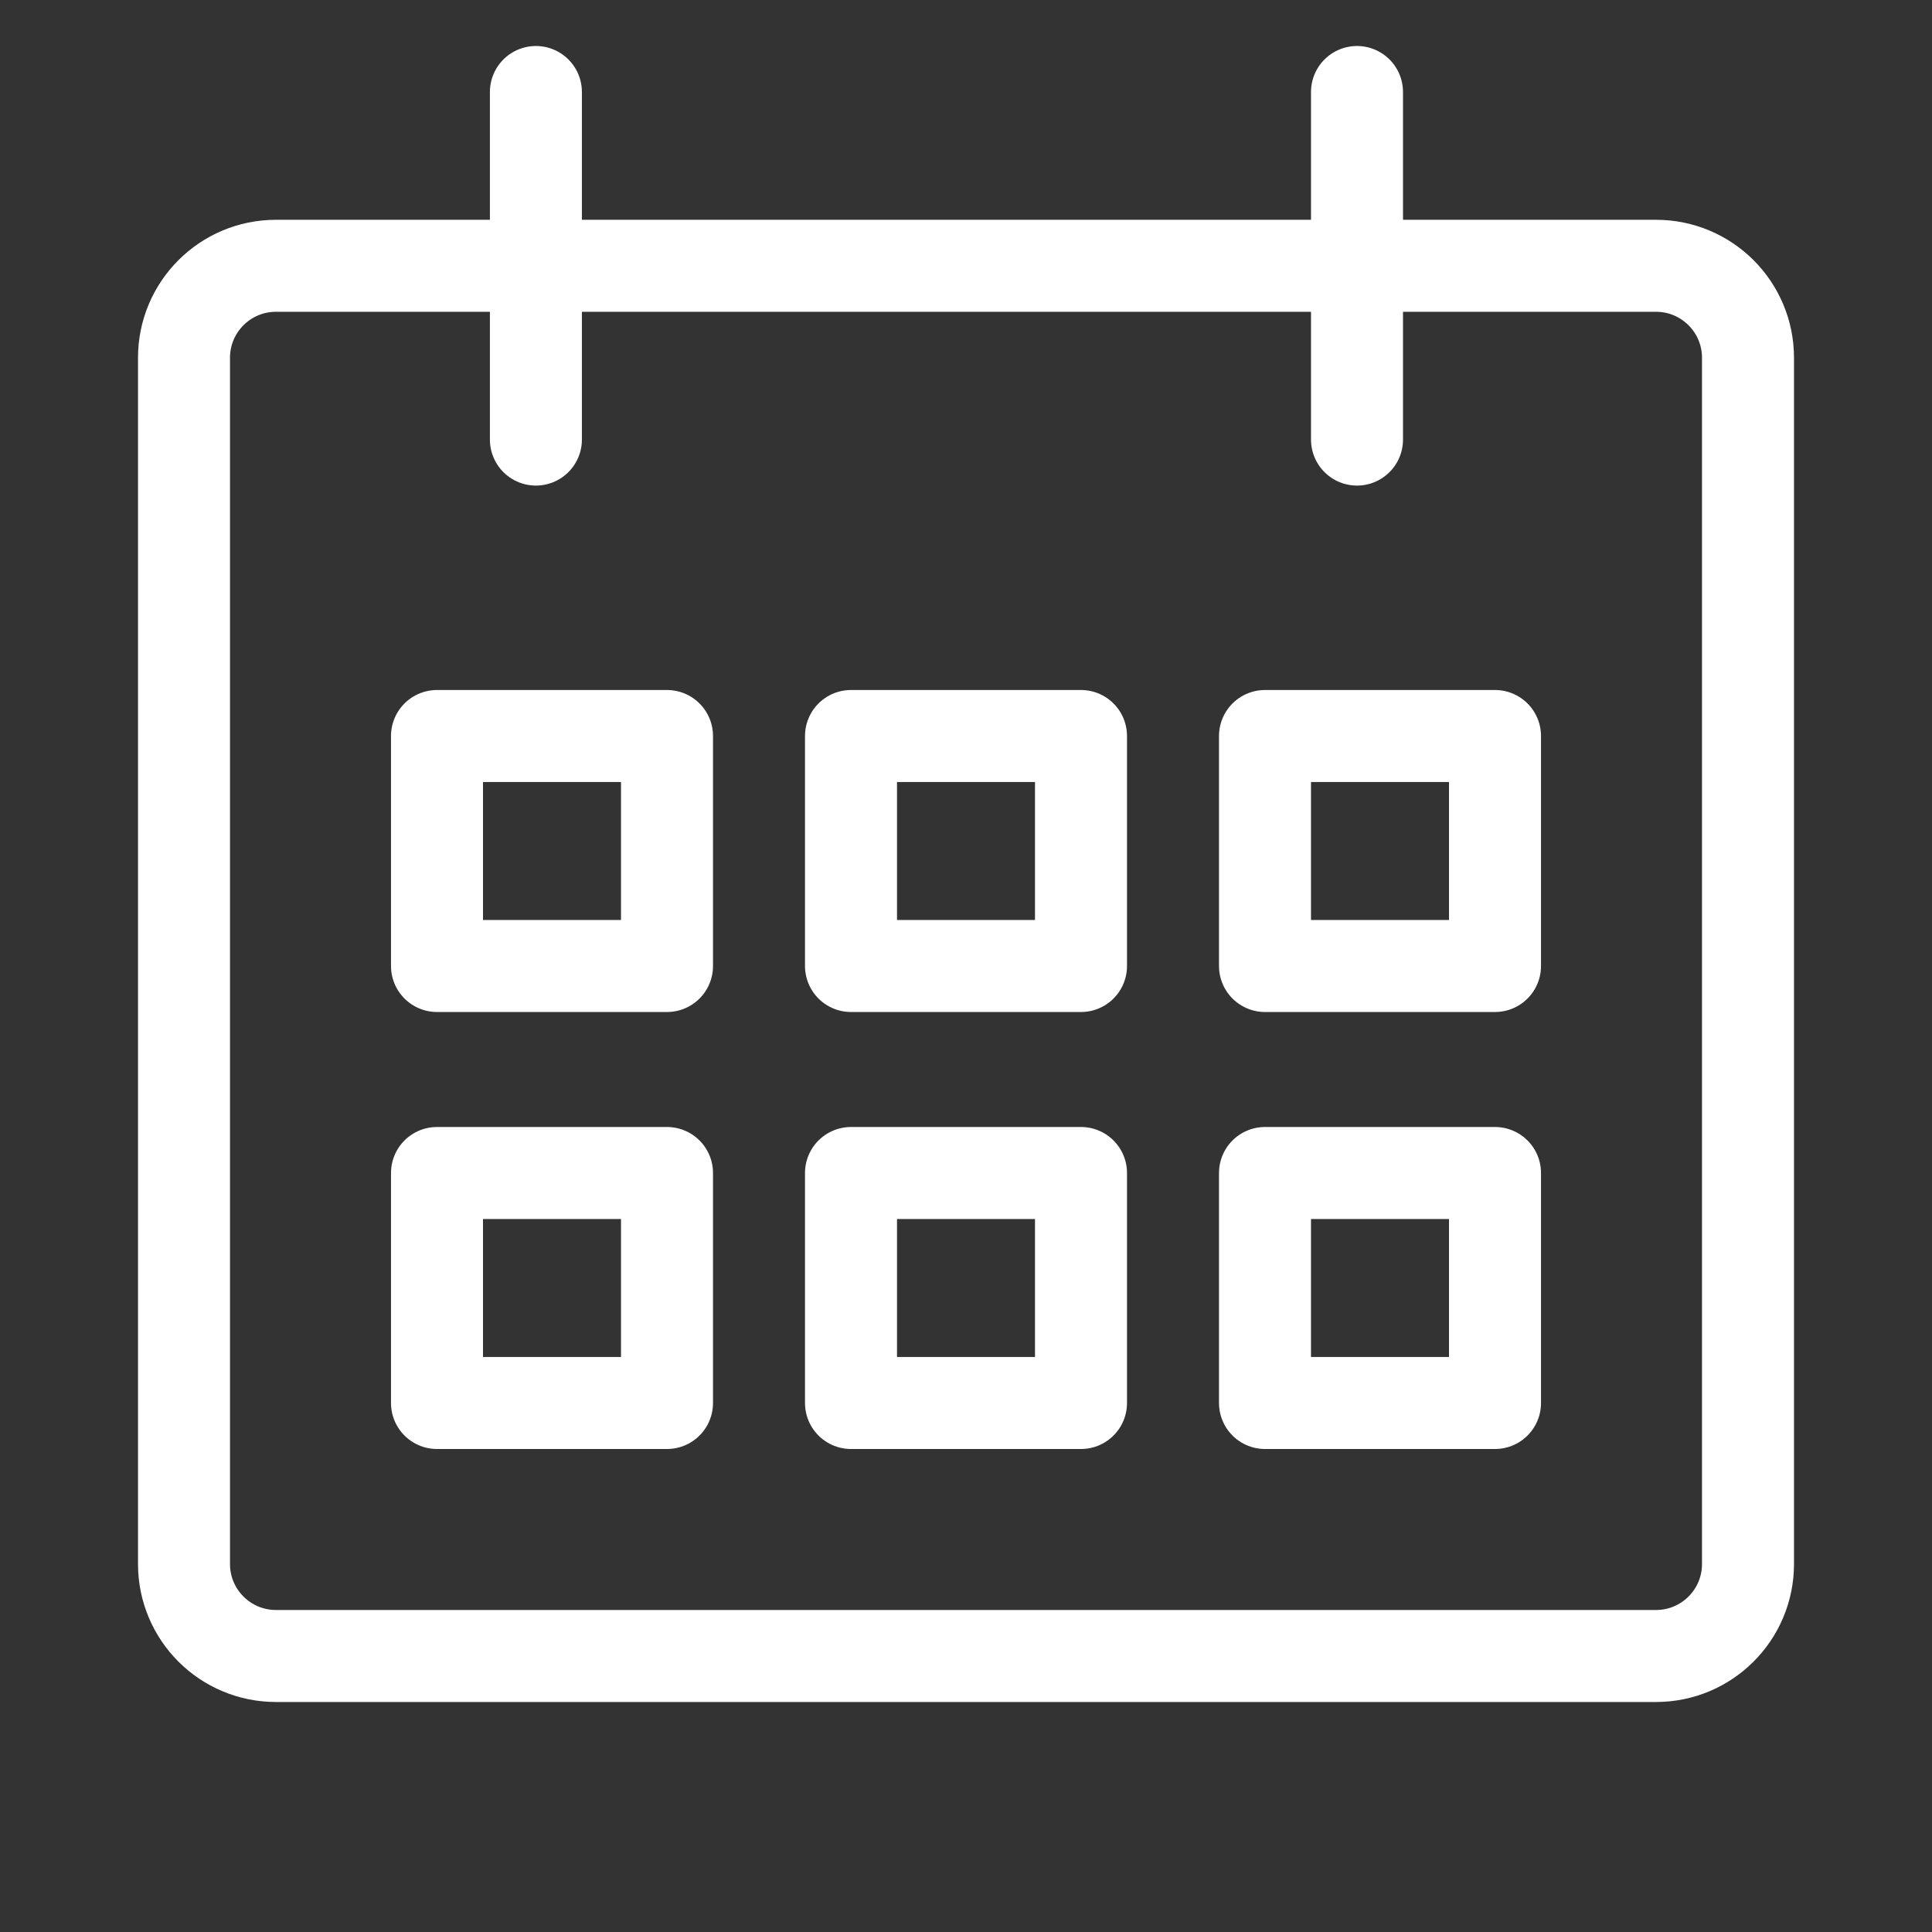
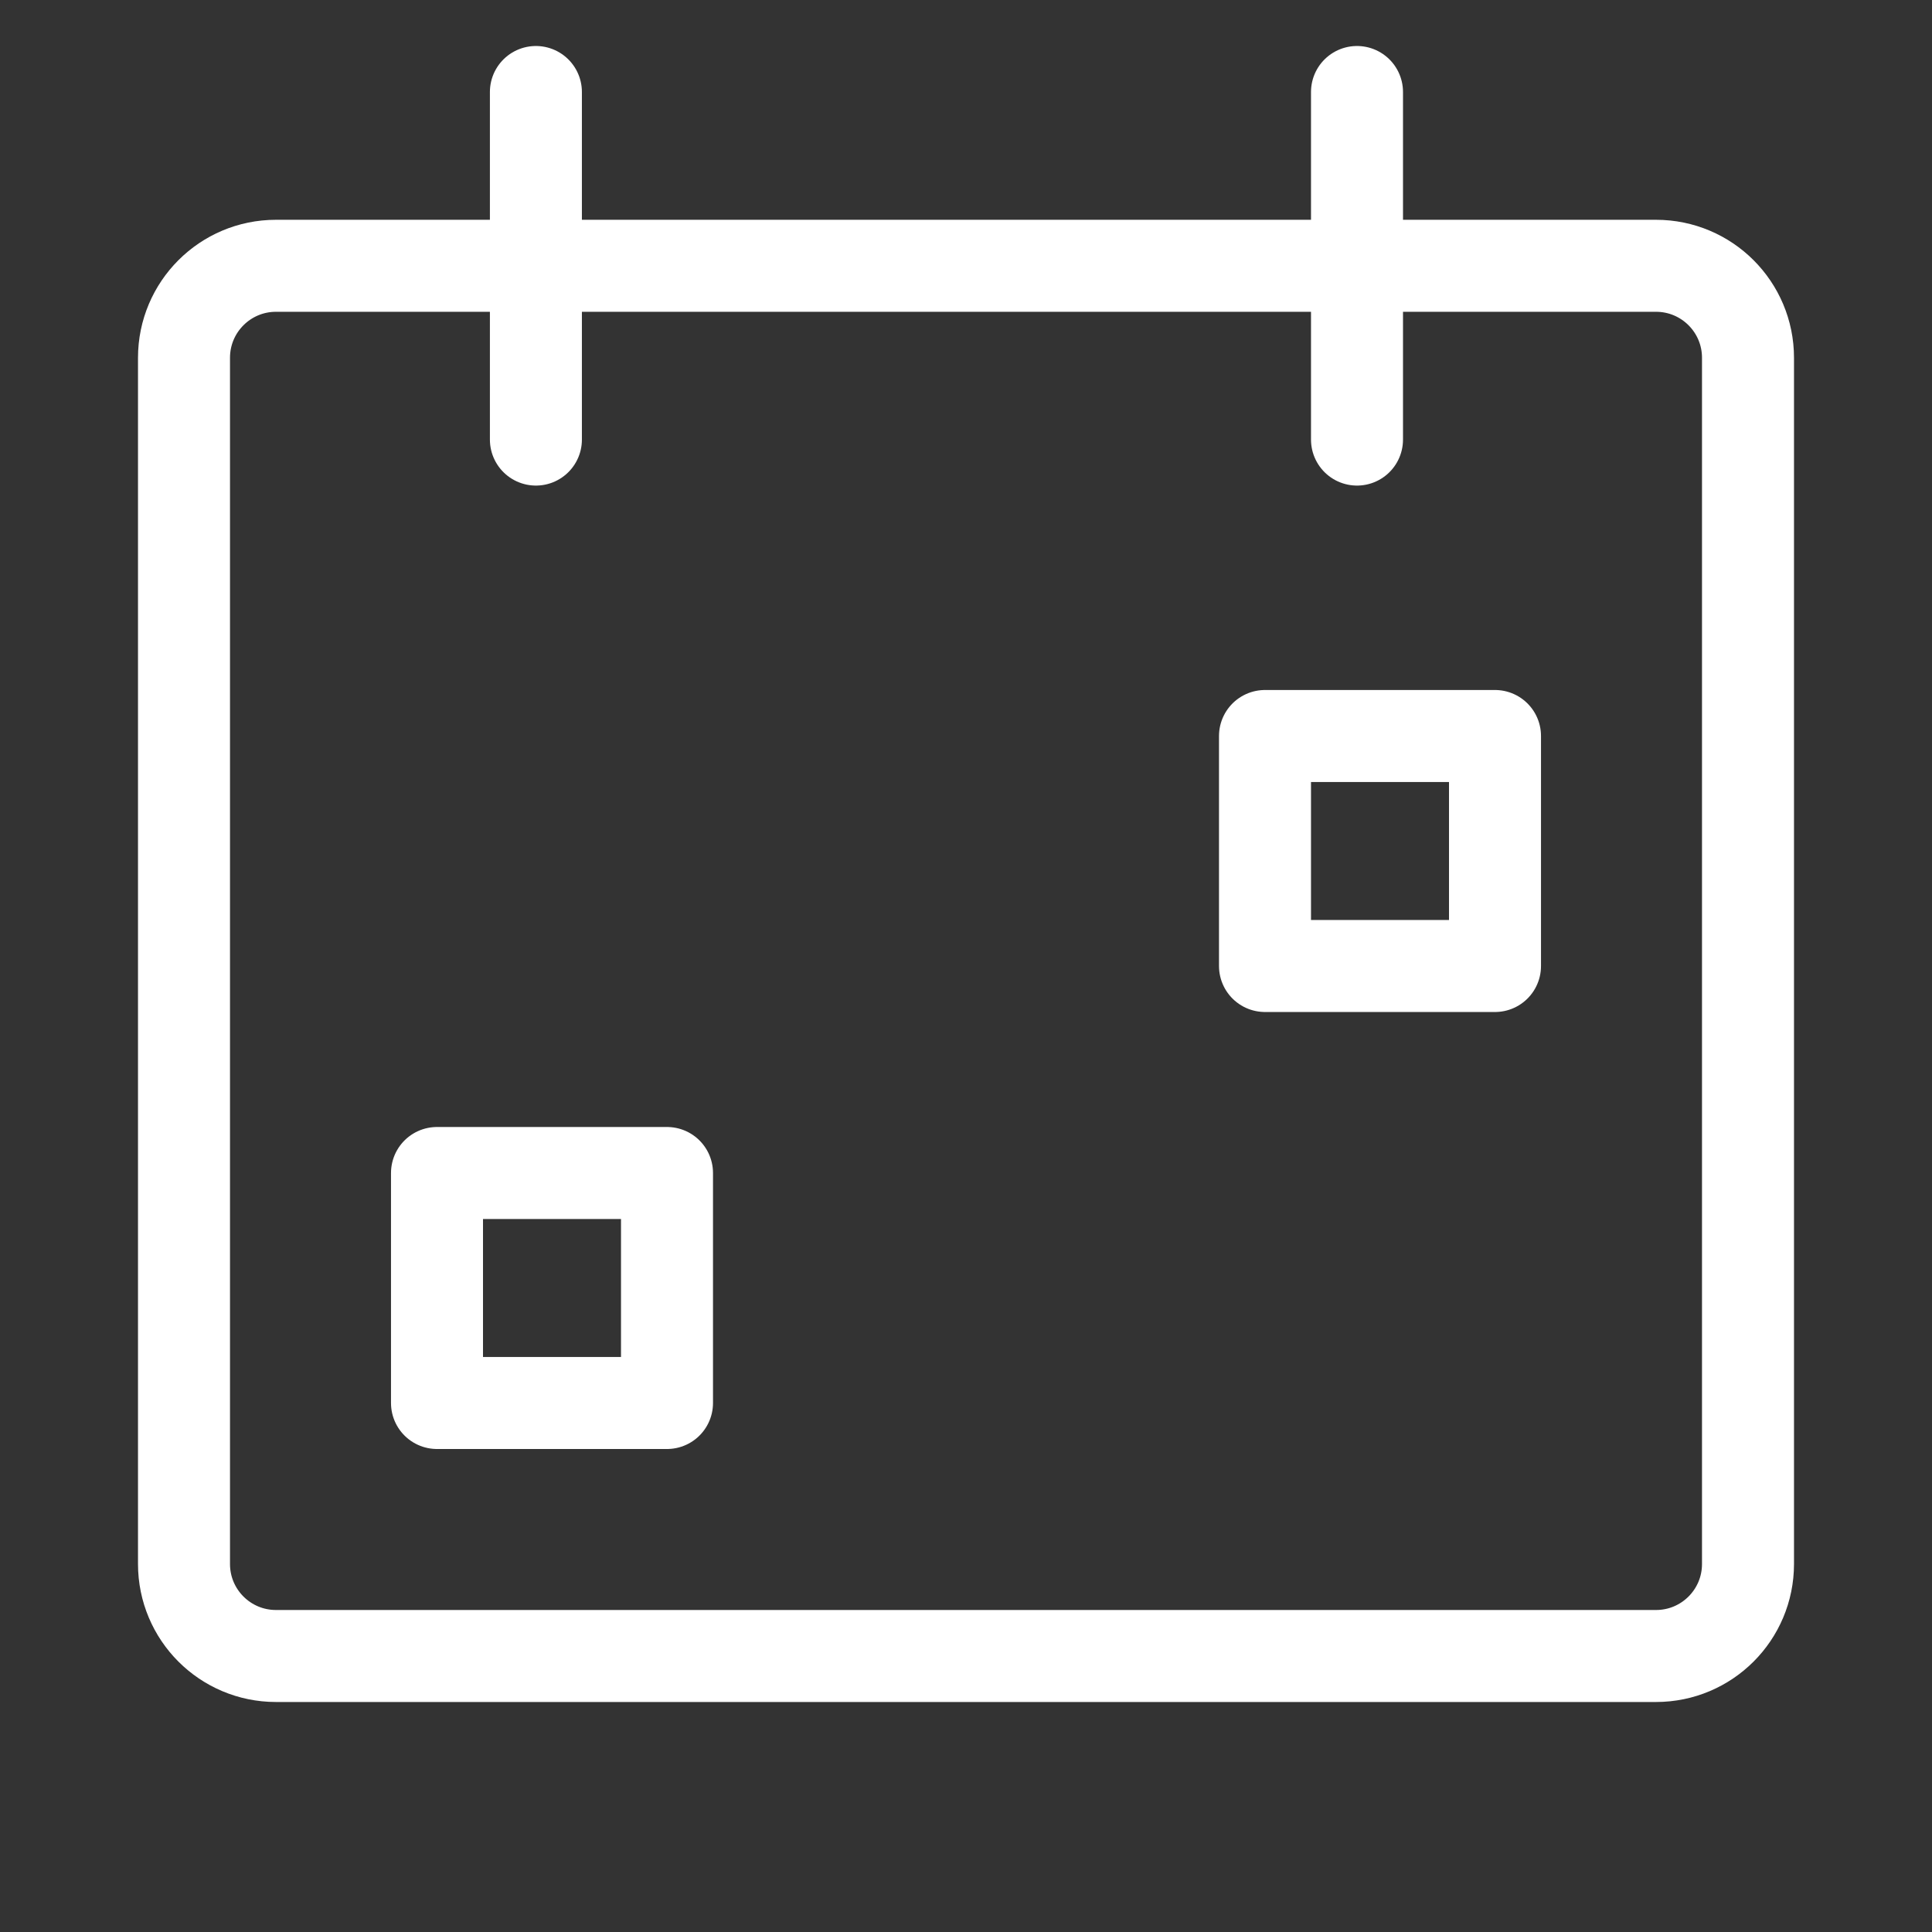
<svg xmlns="http://www.w3.org/2000/svg" width="42" height="42" viewBox="0 0 42 42" fill="none">
  <rect x="0" y="0" width="42" height="42" fill="#333333" stroke="none" />
  <path d="M11.65 2V5.778V9.556M29.5 2V5.778V9.556M38 23V7.778C38 6.673 37.105 5.778 36 5.778H6C4.895 5.778 4 6.673 4 7.778V34C4 35.105 4.895 36 6 36H36C37.105 36 38 35.105 38 34V23Z" stroke="white" stroke-width="2" stroke-linecap="round" stroke-linejoin="round" />
-   <rect x="9.5" y="16" width="5" height="5" stroke="white" stroke-width="2" stroke-linejoin="round" />
-   <rect x="18.5" y="16" width="5" height="5" stroke="white" stroke-width="2" stroke-linejoin="round" />
-   <rect x="18.5" y="25.5" width="5" height="5" stroke="white" stroke-width="2" stroke-linejoin="round" />
  <rect x="27.5" y="16" width="5" height="5" stroke="white" stroke-width="2" stroke-linejoin="round" />
-   <rect x="27.5" y="25.5" width="5" height="5" stroke="white" stroke-width="2" stroke-linejoin="round" />
  <rect x="9.5" y="25.5" width="5" height="5" stroke="white" stroke-width="2" stroke-linejoin="round" />
</svg>